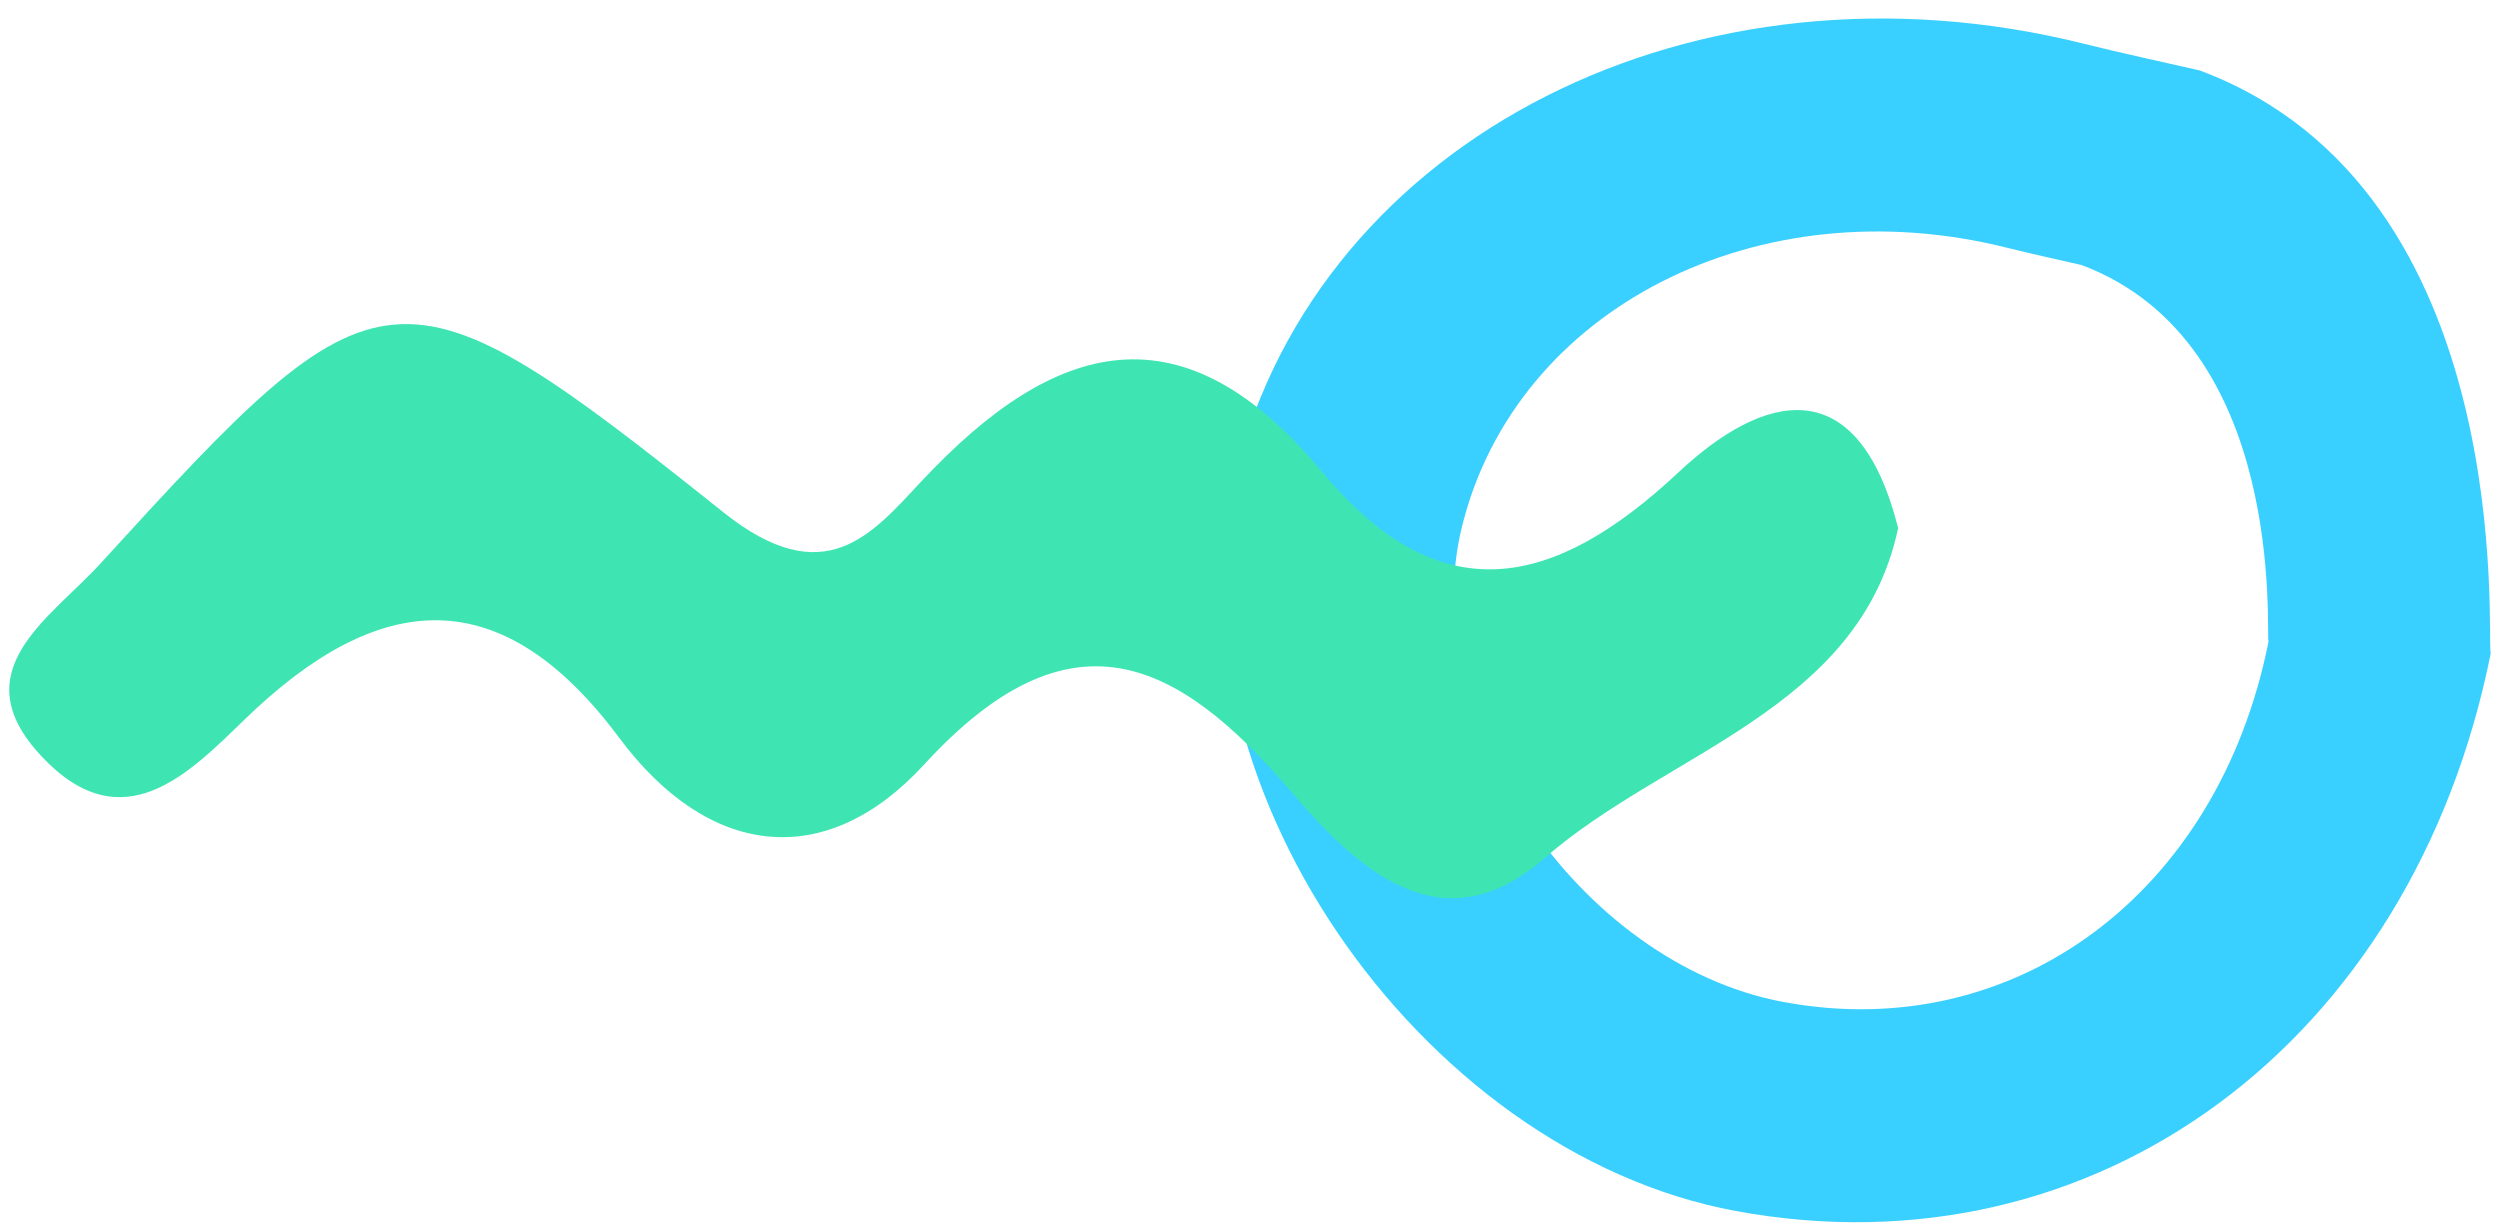
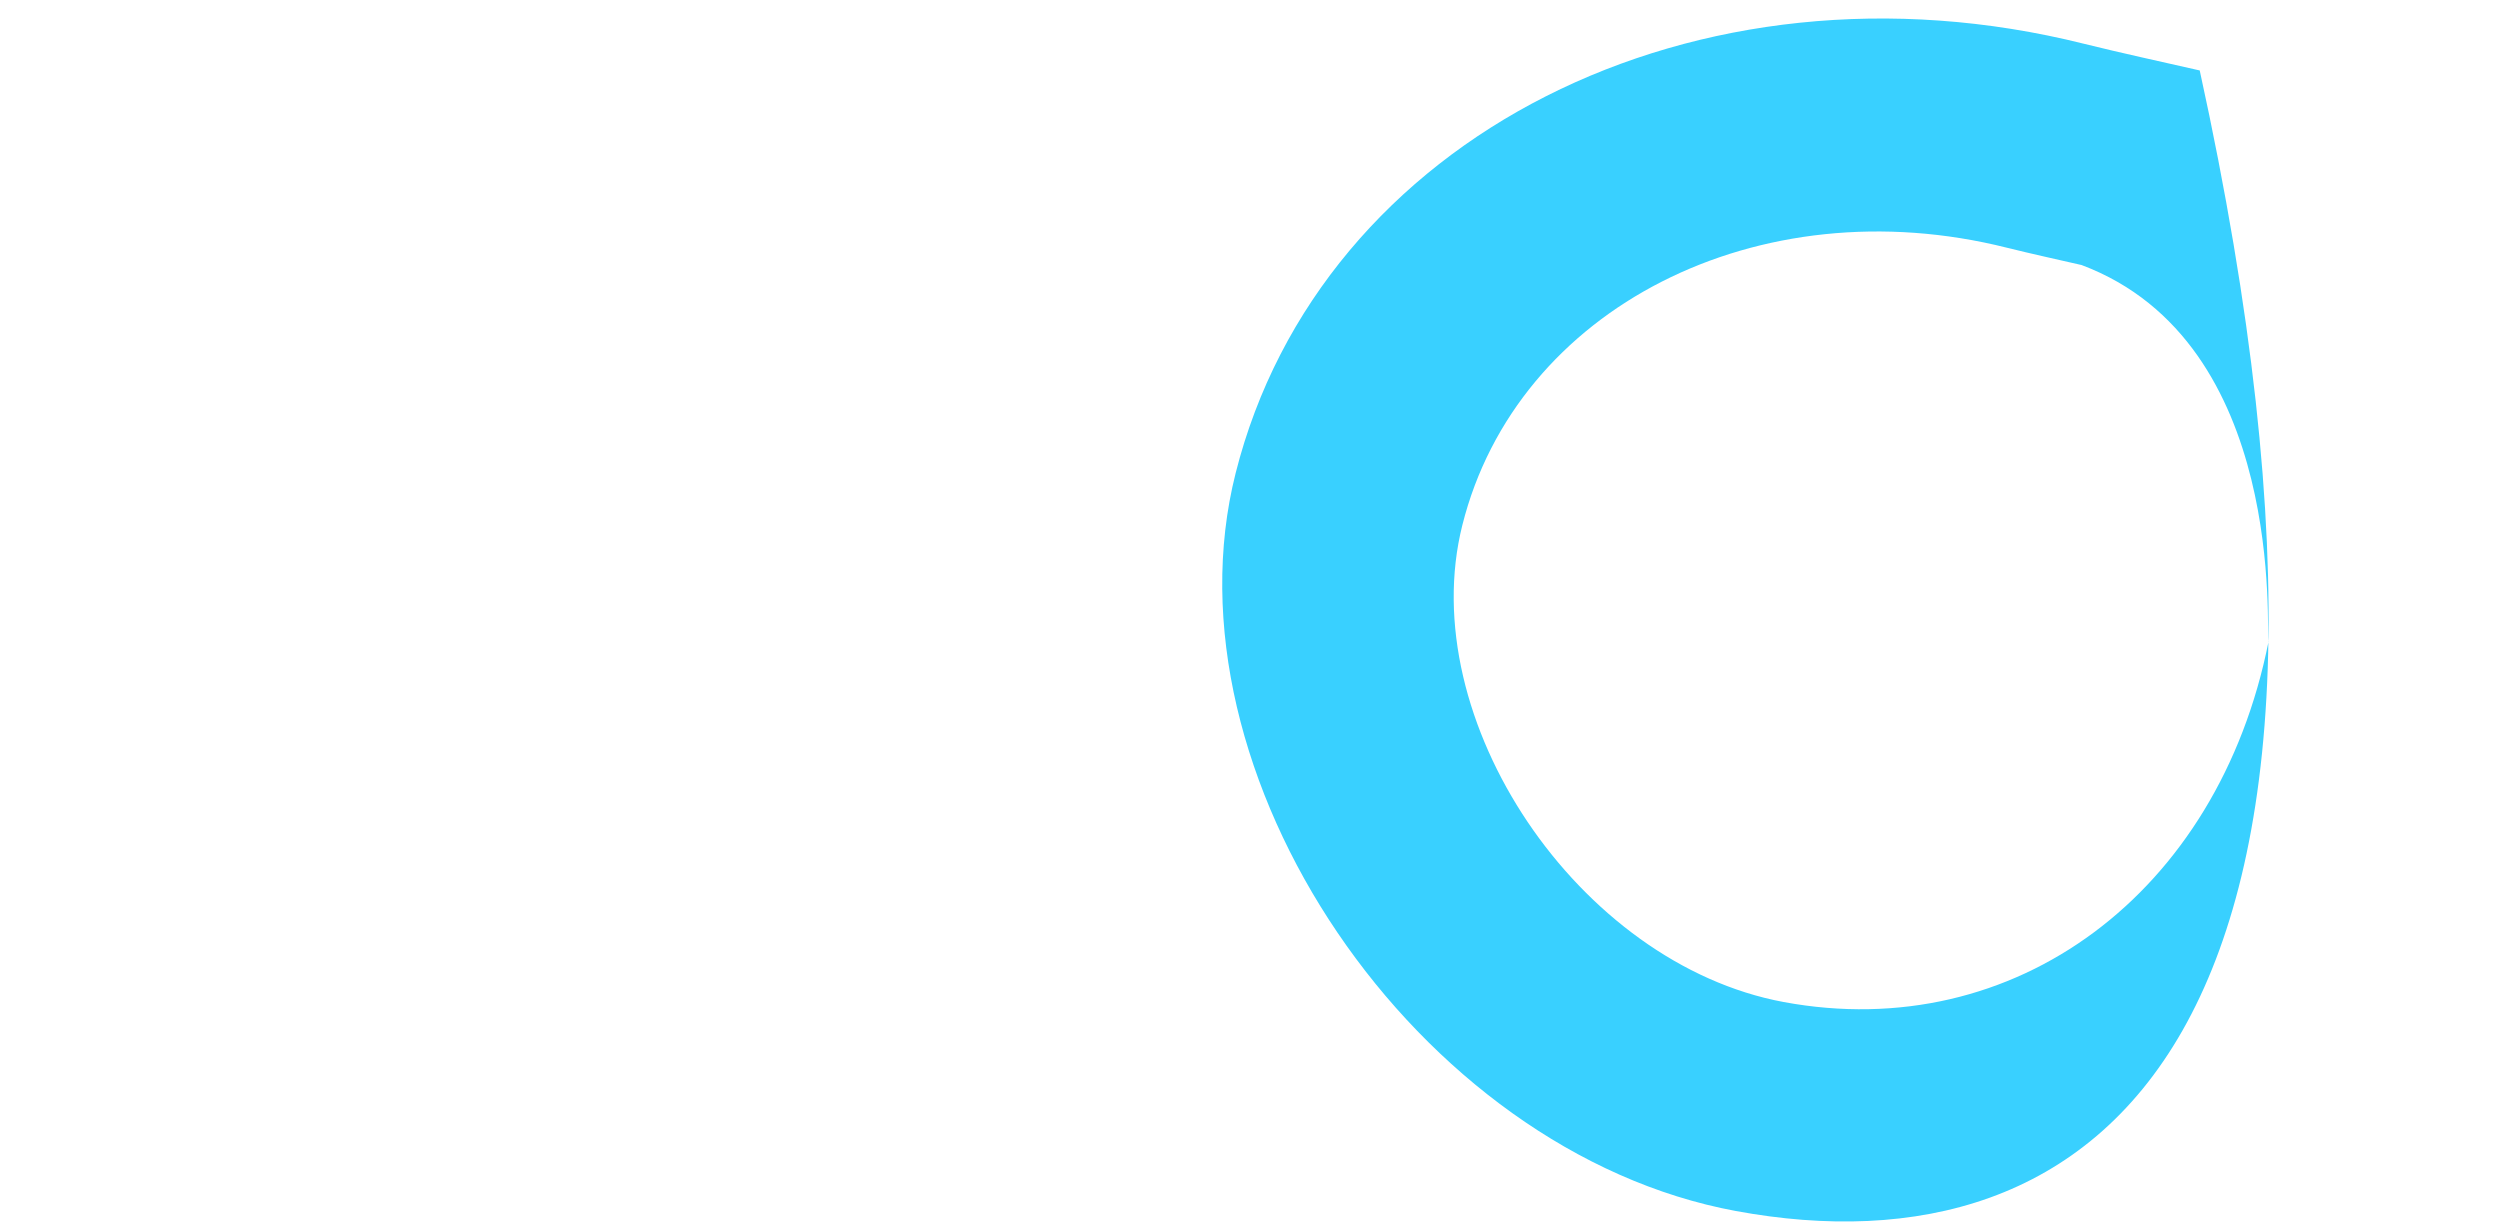
<svg xmlns="http://www.w3.org/2000/svg" width="270px" height="133px" viewBox="0 0 270 133" version="1.1">
  <title>Desktop Testimonials Right</title>
  <desc>Created with Sketch.</desc>
  <g id="Desktop-Testimonials-Right" stroke="none" stroke-width="1" fill="none" fill-rule="evenodd">
    <g>
-       <rect id="Rectangle-Copy-8" x="0" y="0" width="270" height="133" />
-       <path d="M187.481,130.791 C152.961,124.414 125.254,83.545 133.45,51.096 C142.602,14.808 183.216,-5.731 225.047,4.722 C229.208,5.754 233.399,6.656 237.57,7.608 C272.262,20.571 268.501,69.215 269,70.553 C260.586,112.642 226.316,137.961 187.481,130.791 Z M192.637,108.219 C217.583,112.852 239.595,96.492 245,69.296 C244.679,68.431 247.095,37 224.811,28.624 C222.132,28.009 219.44,27.425 216.768,26.759 C189.898,20.005 163.81,33.276 157.931,56.723 C152.667,77.691 170.464,104.098 192.637,108.219 Z" id="Combined-Shape" fill="#39D0FF" />
-       <path d="M205,57.032 C200.837,76.658 179.946,81.215 166.82,92.67 C155.643,102.418 146.554,93.814 139.403,85.452 C127.093,71.046 115.546,65.414 99.814,82.561 C89.157,94.186 76.518,92.64 66.878,79.689 C54.176,62.613 41.008,63.587 26.473,77.652 C20.424,83.514 13.231,91.033 4.47,81.667 C-4.175,72.431 5.391,66.85 10.89,60.816 C41.071,27.738 42.703,27.045 78.097,55.305 C89.093,64.089 94.157,57.694 99.57,51.922 C113.978,36.532 127.75,32.838 142.772,50.938 C155.463,66.237 167.72,63.708 181.302,50.988 C190.349,42.515 200.604,39.674 205,57.032" id="Fill-80-Copy" fill="#3EE5B3" />
+       <path d="M187.481,130.791 C152.961,124.414 125.254,83.545 133.45,51.096 C142.602,14.808 183.216,-5.731 225.047,4.722 C229.208,5.754 233.399,6.656 237.57,7.608 C260.586,112.642 226.316,137.961 187.481,130.791 Z M192.637,108.219 C217.583,112.852 239.595,96.492 245,69.296 C244.679,68.431 247.095,37 224.811,28.624 C222.132,28.009 219.44,27.425 216.768,26.759 C189.898,20.005 163.81,33.276 157.931,56.723 C152.667,77.691 170.464,104.098 192.637,108.219 Z" id="Combined-Shape" fill="#39D0FF" />
    </g>
  </g>
</svg>